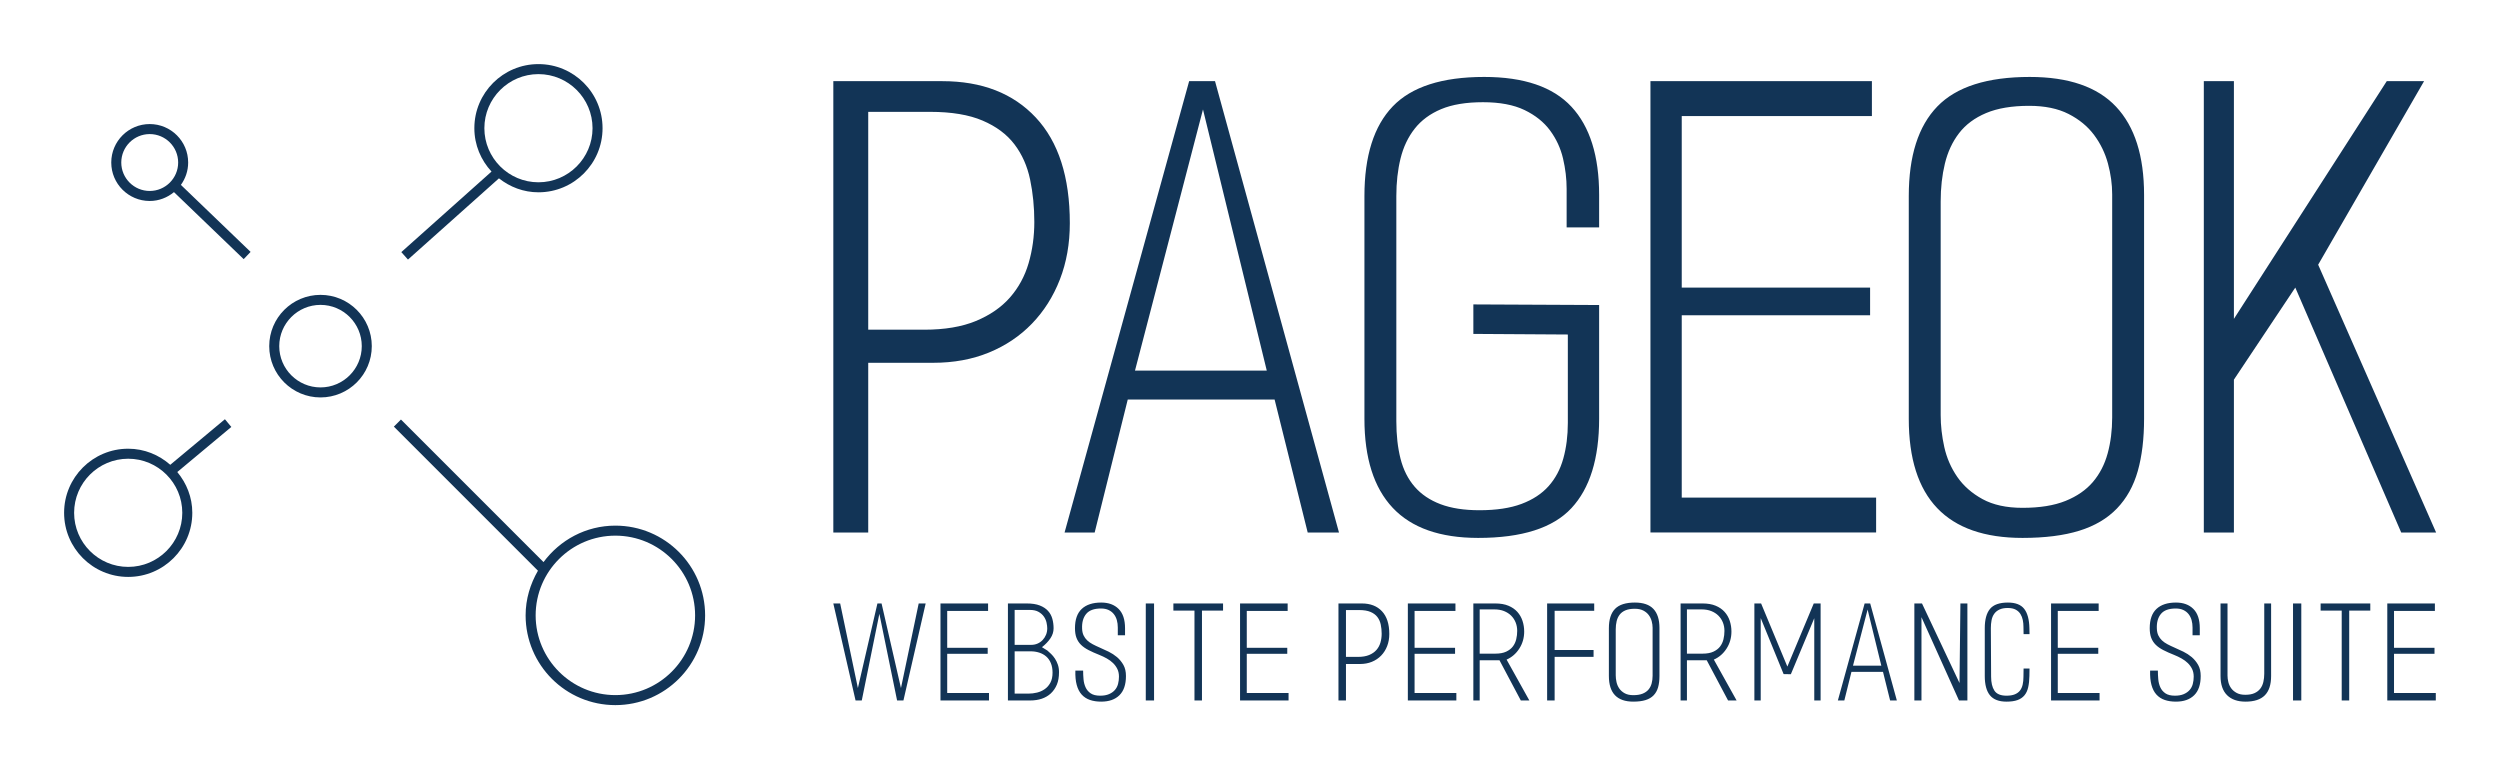
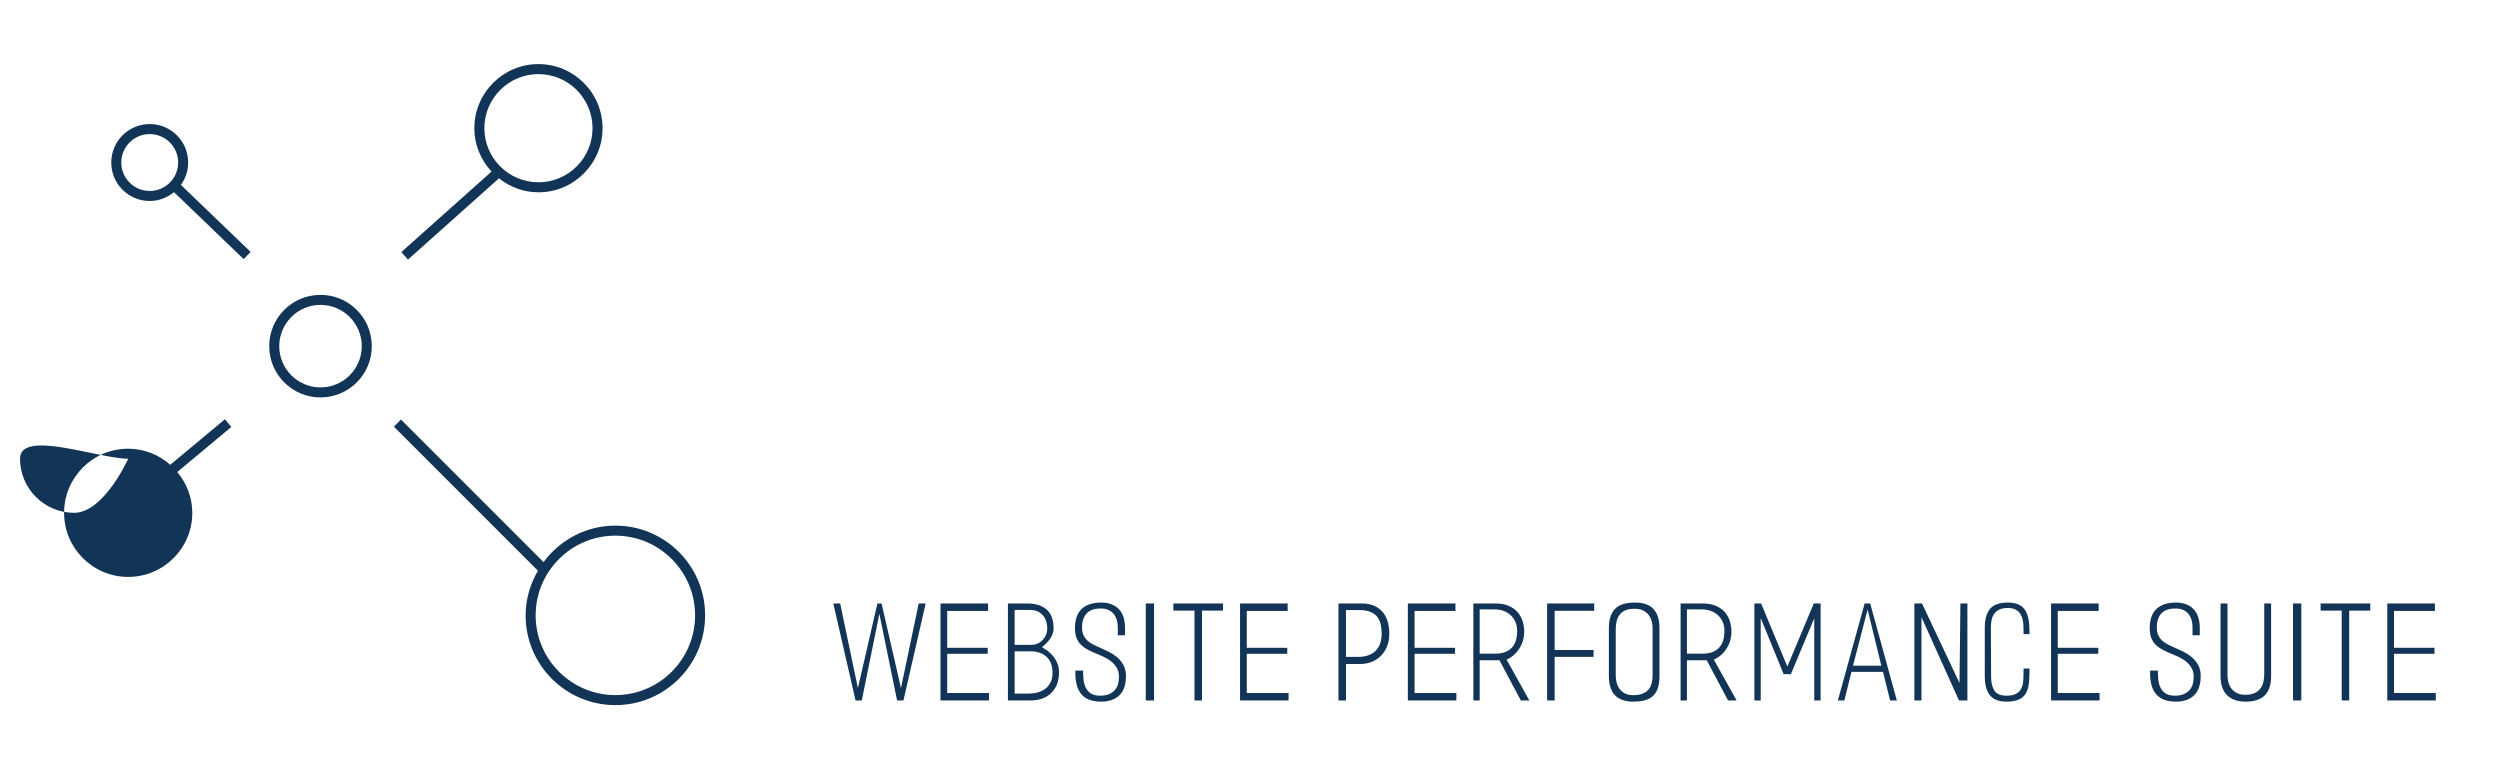
<svg xmlns="http://www.w3.org/2000/svg" version="1.1" width="3162.162" height="972.973" viewBox="0 0 3162.162 972.973">
  <g transform="scale(8.108) translate(10, 10)">
    <defs id="SvgjsDefs5534" />
    <g id="SvgjsG5535" featureKey="symbolFeature-0" transform="matrix(3.125,0,0,3.125,0,0)" fill="#123456">
      <g display="none">
-         <rect x="-333" y="-132.26" display="inline" fill="#123456" width="411.25" height="211.25" />
-       </g>
+         </g>
      <g display="none">
        <g display="inline">
          <g>
            <g>
              <path fill="#123456" d="M12.8,12.52c0.86,0,1.56,0.7,1.56,1.56s-0.7,1.56-1.56,1.56s-1.56-0.7-1.56-1.56S11.94,12.52,12.8,12.52       M12.8,11.52c-1.414,0-2.56,1.146-2.56,2.56c0,1.414,1.146,2.56,2.56,2.56s2.56-1.146,2.56-2.56      C15.36,12.666,14.214,11.52,12.8,11.52L12.8,11.52z" />
            </g>
          </g>
          <g>
            <g>
              <path fill="#123456" d="M23.68,1c1.213,0,2.2,0.987,2.2,2.2s-0.987,2.2-2.2,2.2c-1.213,0-2.2-0.987-2.2-2.2S22.467,1,23.68,1       M23.68,0c-1.767,0-3.2,1.433-3.2,3.2s1.433,3.2,3.2,3.2s3.2-1.433,3.2-3.2S25.447,0,23.68,0L23.68,0z" />
            </g>
          </g>
          <g>
            <g>
              <path fill="#123456" d="M4.274,3.993c0.507,0,0.92,0.413,0.92,0.92c0,0.507-0.413,0.92-0.92,0.92s-0.92-0.413-0.92-0.92      C3.354,4.406,3.766,3.993,4.274,3.993 M4.274,2.993c-1.06,0-1.92,0.86-1.92,1.92s0.86,1.92,1.92,1.92s1.92-0.86,1.92-1.92      S5.334,2.993,4.274,2.993L4.274,2.993z" />
            </g>
          </g>
          <g>
            <g>
              <path fill="#123456" d="M27.52,24.04c1.919,0,3.48,1.561,3.48,3.48c0,1.919-1.561,3.48-3.48,3.48s-3.48-1.561-3.48-3.48      C24.04,25.601,25.601,24.04,27.52,24.04 M27.52,23.04c-2.474,0-4.48,2.006-4.48,4.48c0,2.474,2.006,4.48,4.48,4.48      S32,29.994,32,27.52C32,25.046,29.994,23.04,27.52,23.04L27.52,23.04z" />
            </g>
          </g>
          <g>
            <g>
              <path fill="#123456" d="M3.2,20.2c1.213,0,2.2,0.987,2.2,2.2s-0.987,2.2-2.2,2.2c-1.213,0-2.2-0.987-2.2-2.2      S1.987,20.2,3.2,20.2 M3.2,19.2c-1.767,0-3.2,1.433-3.2,3.2c0,1.767,1.433,3.2,3.2,3.2s3.2-1.433,3.2-3.2      C6.4,20.633,4.967,19.2,3.2,19.2L3.2,19.2z" />
            </g>
          </g>
          <line fill="#123456" stroke="#123456" stroke-miterlimit="10" x1="16.64" y1="17.92" x2="24.32" y2="25.6" />
          <line fill="#123456" stroke="#123456" stroke-miterlimit="10" x1="9.136" y1="9.556" x2="5.106" y2="5.681" />
          <line fill="#123456" stroke="#123456" stroke-miterlimit="10" x1="21.812" y1="5.274" x2="17" y2="9.572" />
          <line fill="#123456" stroke="#123456" stroke-miterlimit="10" x1="8.187" y1="17.92" x2="5.12" y2="20.48" />
        </g>
      </g>
      <g>
        <g>
          <path d="M12.8,11.52c-1.414,0-2.56,1.146-2.56,2.56c0,1.414,1.146,2.56,2.56,2.56c1.414,0,2.56-1.146,2.56-2.56    C15.36,12.666,14.214,11.52,12.8,11.52z M12.8,16.14c-1.136,0-2.06-0.924-2.06-2.06c0-1.136,0.924-2.06,2.06-2.06    c1.136,0,2.06,0.924,2.06,2.06C14.86,15.216,13.936,16.14,12.8,16.14z" />
          <path d="M4.274,2.993c-1.06,0-1.92,0.86-1.92,1.92s0.86,1.92,1.92,1.92c0.462,0,0.88-0.17,1.211-0.442l3.479,3.345L9.31,9.375    L5.83,6.03c0.227-0.315,0.363-0.699,0.363-1.117C6.194,3.853,5.334,2.993,4.274,2.993z M4.274,6.333    c-0.783,0-1.42-0.637-1.42-1.42s0.637-1.42,1.42-1.42c0.783,0,1.42,0.637,1.42,1.42S5.057,6.333,4.274,6.333z" />
          <path d="M27.52,23.04c-1.474,0-2.771,0.721-3.587,1.82l-7.117-7.117l-0.354,0.354l7.193,7.193    c-0.381,0.659-0.616,1.414-0.616,2.23c0,2.474,2.006,4.48,4.48,4.48S32,29.994,32,27.52S29.994,23.04,27.52,23.04z M27.52,31.5    c-2.195,0-3.98-1.785-3.98-3.98s1.785-3.98,3.98-3.98s3.98,1.785,3.98,3.98S29.715,31.5,27.52,31.5z" />
-           <path d="M3.2,25.6c1.767,0,3.2-1.433,3.2-3.2c0-0.778-0.289-1.481-0.75-2.036l2.698-2.251l-0.32-0.385L5.3,20.003    C4.737,19.509,4.008,19.2,3.2,19.2c-1.767,0-3.2,1.433-3.2,3.2C0,24.167,1.433,25.6,3.2,25.6z M3.2,19.7    c1.489,0,2.7,1.211,2.7,2.7s-1.211,2.7-2.7,2.7s-2.7-1.211-2.7-2.7S1.711,19.7,3.2,19.7z" />
+           <path d="M3.2,25.6c1.767,0,3.2-1.433,3.2-3.2c0-0.778-0.289-1.481-0.75-2.036l2.698-2.251l-0.32-0.385L5.3,20.003    C4.737,19.509,4.008,19.2,3.2,19.2c-1.767,0-3.2,1.433-3.2,3.2C0,24.167,1.433,25.6,3.2,25.6z M3.2,19.7    s-1.211,2.7-2.7,2.7s-2.7-1.211-2.7-2.7S1.711,19.7,3.2,19.7z" />
          <path d="M17.166,9.758l4.542-4.055C22.253,6.133,22.932,6.4,23.68,6.4c1.767,0,3.2-1.433,3.2-3.2c0-1.767-1.433-3.2-3.2-3.2    c-1.767,0-3.2,1.433-3.2,3.2c0,0.838,0.329,1.595,0.857,2.165l-4.503,4.02L17.166,9.758z M23.68,0.5c1.489,0,2.7,1.211,2.7,2.7    c0,1.489-1.211,2.7-2.7,2.7s-2.7-1.211-2.7-2.7C20.98,1.711,22.191,0.5,23.68,0.5z" />
        </g>
      </g>
      <g display="none">
        <circle display="inline" cx="12.8" cy="14.08" r="2.56" />
-         <path display="inline" d="M27.52,23.04c-1.383,0-2.605,0.64-3.427,1.626l-7.1-7.099l-0.707,0.707l7.246,7.245   c-0.304,0.605-0.492,1.278-0.492,2.001c0,2.474,2.006,4.48,4.48,4.48S32,29.994,32,27.52S29.994,23.04,27.52,23.04z" />
        <path display="inline" d="M9.483,9.196L5.962,5.81c0.143-0.269,0.232-0.571,0.232-0.897c0-1.06-0.86-1.92-1.92-1.92   c-1.06,0-1.92,0.86-1.92,1.92s0.86,1.92,1.92,1.92c0.37,0,0.713-0.11,1.006-0.291l3.51,3.374L9.483,9.196z" />
-         <path display="inline" d="M17.333,9.945l4.573-4.083C22.414,6.201,23.023,6.4,23.68,6.4c1.767,0,3.2-1.433,3.2-3.2   c0-1.767-1.433-3.2-3.2-3.2c-1.767,0-3.2,1.433-3.2,3.2c0,0.748,0.267,1.427,0.697,1.972l-4.51,4.027L17.333,9.945z" />
        <path display="inline" d="M7.867,17.536l-2.763,2.305C4.571,19.444,3.917,19.2,3.2,19.2c-1.767,0-3.2,1.433-3.2,3.2   c0,1.767,1.433,3.2,3.2,3.2c1.767,0,3.2-1.433,3.2-3.2c0-0.688-0.222-1.322-0.591-1.844l2.699-2.252L7.867,17.536z" />
      </g>
    </g>
    <g id="SvgjsG5536" featureKey="nameFeature-0" transform="matrix(2.347,0,0,2.347,120,-20.809)" fill="#123456">
-       <path d="M6.64 28.72 l-4.32 0 l0 11.28 l-2.32 0 l0 -30 l7.24 0 c2.64 0 4.713 0.807 6.22 2.42 s2.26 3.953 2.26 7.02 c0 1.36 -0.22 2.607 -0.66 3.74 s-1.06 2.113 -1.86 2.94 s-1.753 1.467 -2.86 1.92 s-2.34 0.68 -3.7 0.68 z M6.44 12.04 l-4.12 0 l0 14.48 l3.72 0 c1.36 0 2.507 -0.193 3.44 -0.58 s1.687 -0.907 2.26 -1.56 s0.987 -1.413 1.24 -2.28 s0.38 -1.78 0.38 -2.74 c0 -0.987 -0.093 -1.927 -0.28 -2.82 s-0.533 -1.673 -1.04 -2.34 s-1.213 -1.193 -2.12 -1.58 s-2.067 -0.58 -3.48 -0.58 z M31.531 40 l-2.2 -8.84 l-9.76 0 l-2.2 8.84 l-2 0 l8.28 -30 l1.72 0 l8.24 30 l-2.08 0 z M24.571 11.88 l-4.52 17.36 l8.76 0 z M42.862 40.36 c-2.533 0 -4.427 -0.667 -5.68 -2 s-1.88 -3.307 -1.88 -5.92 l0 -14.8 c0 -2.667 0.627 -4.653 1.88 -5.96 s3.28 -1.96 6.08 -1.96 c2.64 0 4.573 0.66 5.8 1.98 s1.84 3.273 1.84 5.86 l0 2.16 l-2.16 0 l0 -2.56 c0 -0.667 -0.08 -1.34 -0.24 -2.02 s-0.447 -1.3 -0.86 -1.86 s-0.98 -1.013 -1.7 -1.36 s-1.64 -0.52 -2.76 -0.52 s-2.047 0.153 -2.78 0.46 s-1.32 0.74 -1.76 1.3 s-0.753 1.22 -0.94 1.98 s-0.28 1.593 -0.28 2.5 l0 14.96 c0 0.933 0.093 1.767 0.28 2.5 s0.5 1.353 0.94 1.86 s1.013 0.893 1.72 1.16 s1.567 0.4 2.58 0.4 c1.12 0 2.053 -0.14 2.8 -0.42 s1.347 -0.673 1.8 -1.18 s0.78 -1.12 0.98 -1.84 s0.3 -1.507 0.3 -2.36 l0 -5.88 l-6.28 -0.04 l0 -1.96 l8.36 0.04 l0 7.56 c0 2.64 -0.613 4.62 -1.84 5.94 s-3.293 1.98 -6.2 1.98 z M54.313 40 l0 -30 l14.72 0 l0 2.32 l-12.64 0 l0 11.4 l12.52 0 l0 1.84 l-12.52 0 l0 12.12 l12.92 0 l0 2.32 l-15 0 z M79.044 40.36 c-5.04 0 -7.56 -2.64 -7.56 -7.92 l0 -14.8 c0 -2.667 0.633 -4.653 1.9 -5.96 s3.313 -1.96 6.14 -1.96 c2.587 0 4.5 0.66 5.74 1.98 s1.86 3.273 1.86 5.86 l0 14.88 c0 1.333 -0.14 2.493 -0.42 3.48 s-0.74 1.813 -1.38 2.48 s-1.473 1.16 -2.5 1.48 s-2.287 0.48 -3.78 0.48 z M85.004 17.52 c0 -0.667 -0.093 -1.347 -0.28 -2.04 s-0.493 -1.327 -0.92 -1.9 s-0.993 -1.04 -1.7 -1.4 s-1.58 -0.54 -2.62 -0.54 c-1.147 0 -2.1 0.16 -2.86 0.48 s-1.36 0.767 -1.8 1.34 s-0.753 1.247 -0.94 2.02 s-0.28 1.613 -0.28 2.52 l0 14.2 c0 0.693 0.08 1.4 0.24 2.12 s0.447 1.38 0.86 1.98 s0.973 1.093 1.68 1.48 s1.593 0.58 2.66 0.58 c1.147 0 2.1 -0.153 2.86 -0.46 s1.367 -0.727 1.82 -1.26 s0.78 -1.167 0.98 -1.9 s0.3 -1.527 0.3 -2.38 l0 -14.84 z M104.215 40 l-7.04 -16.28 l-4.08 6.12 l0 10.16 l-2 0 l0 -30 l2 0 l0 15.8 l10.16 -15.8 l2.48 0 l-7.04 12.2 l7.84 17.8 l-2.32 0 z" />
-     </g>
+       </g>
    <g id="SvgjsG5537" featureKey="sloganFeature-0" transform="matrix(1.009,0,0,1.009,119.939,79.096)" fill="#123456">
      <path d="M10.9 20 l-0.98 0 l-2.74 -13.4 l-2.72 13.4 l-0.96 0 l-3.44 -15 l1.06 0 l2.74 13.08 l3.02 -13.08 l0.64 0 l3 13.08 l2.74 -13.08 l1.08 0 z M16.628 20 l0 -15 l7.36 0 l0 1.16 l-6.32 0 l0 5.7 l6.26 0 l0 0.92 l-6.26 0 l0 6.06 l6.46 0 l0 1.16 l-7.5 0 z M33.675 18.92 c-0.787 0.72 -1.853 1.08 -3.2 1.08 l-3.42 0 l0 -15 l2.92 0 c0.8 0 1.467 0.103 2 0.31 s0.96 0.487 1.28 0.84 s0.543 0.763 0.67 1.23 s0.19 0.953 0.19 1.46 c0 0.547 -0.163 1.063 -0.49 1.55 s-0.763 0.943 -1.31 1.37 c0.213 0.133 0.38 0.237 0.5 0.31 s0.233 0.143 0.34 0.21 c0.173 0.147 0.367 0.323 0.58 0.53 s0.41 0.447 0.59 0.72 s0.33 0.583 0.45 0.93 s0.18 0.733 0.18 1.16 c0 0.747 -0.11 1.387 -0.33 1.92 s-0.537 0.993 -0.95 1.38 z M30.455 6 l-2.36 0 l0 5.4 l2.56 0 c0.36 0 0.69 -0.067 0.99 -0.2 s0.56 -0.317 0.78 -0.55 s0.393 -0.503 0.52 -0.81 s0.19 -0.64 0.19 -1 c0 -0.253 -0.037 -0.547 -0.11 -0.88 s-0.21 -0.643 -0.41 -0.93 s-0.473 -0.53 -0.82 -0.73 s-0.793 -0.3 -1.34 -0.3 z M30.575 12.4 l-2.48 0 l0 6.54 l2.14 0 c0.44 0 0.88 -0.053 1.32 -0.16 s0.84 -0.287 1.2 -0.54 s0.65 -0.587 0.87 -1 s0.33 -0.927 0.33 -1.54 c0 -0.56 -0.087 -1.05 -0.26 -1.47 s-0.413 -0.763 -0.72 -1.03 s-0.667 -0.467 -1.08 -0.6 s-0.853 -0.2 -1.32 -0.2 z M41.483 20.18 c-0.653 0 -1.234 -0.087 -1.74 -0.26 s-0.933 -0.45 -1.28 -0.83 s-0.603 -0.877 -0.77 -1.49 s-0.237 -1.353 -0.21 -2.22 l1.2 0 c0 0.427 0.02 0.87 0.06 1.33 s0.147 0.88 0.32 1.26 s0.437 0.69 0.79 0.93 s0.843 0.36 1.47 0.36 c0.533 0 0.987 -0.08 1.36 -0.24 s0.677 -0.373 0.91 -0.64 s0.397 -0.58 0.49 -0.94 s0.14 -0.733 0.14 -1.12 c0 -0.453 -0.083 -0.85 -0.25 -1.19 s-0.387 -0.643 -0.66 -0.91 s-0.593 -0.503 -0.96 -0.71 s-0.75 -0.39 -1.15 -0.55 c-0.64 -0.253 -1.2 -0.503 -1.68 -0.75 s-0.873 -0.523 -1.18 -0.83 s-0.537 -0.663 -0.69 -1.07 s-0.23 -0.903 -0.23 -1.49 c0 -1.333 0.35 -2.327 1.05 -2.98 s1.703 -0.98 3.01 -0.98 c1.133 0 2.03 0.33 2.69 0.99 s0.99 1.65 0.99 2.97 l0 1.1 l-1.12 0 l0 -1.2 c0 -0.413 -0.05 -0.797 -0.15 -1.15 s-0.257 -0.663 -0.47 -0.93 s-0.483 -0.477 -0.81 -0.63 s-0.717 -0.23 -1.17 -0.23 c-1.067 0 -1.83 0.28 -2.29 0.84 s-0.67 1.313 -0.63 2.26 c0.013 0.413 0.09 0.767 0.23 1.06 s0.327 0.55 0.56 0.77 s0.513 0.417 0.84 0.59 s0.69 0.347 1.09 0.52 c0.467 0.2 0.93 0.413 1.39 0.64 s0.89 0.507 1.29 0.84 c0.4 0.347 0.73 0.75 0.99 1.21 s0.39 1.03 0.39 1.71 c0 1.32 -0.337 2.31 -1.01 2.97 s-1.61 0.99 -2.81 0.99 z M48.37 20 l0 -15 l1.28 0 l0 15 l-1.28 0 z M57.058 6.1 l0 13.9 l-1.16 0 l0 -13.9 l-3.26 0 l0 -1.1 l7.68 0 l0 1.1 l-3.26 0 z M62.945 20 l0 -15 l7.36 0 l0 1.16 l-6.32 0 l0 5.7 l6.26 0 l0 0.92 l-6.26 0 l0 6.06 l6.46 0 l0 1.16 l-7.5 0 z M81.48 14.36 l-2.16 0 l0 5.64 l-1.16 0 l0 -15 l3.62 0 c1.32 0 2.357 0.403 3.11 1.21 s1.13 1.977 1.13 3.51 c0 0.68 -0.11 1.303 -0.33 1.87 s-0.53 1.057 -0.93 1.47 s-0.877 0.733 -1.43 0.96 s-1.17 0.34 -1.85 0.34 z M81.38 6.02 l-2.06 0 l0 7.24 l1.86 0 c0.68 0 1.253 -0.097 1.72 -0.29 s0.843 -0.453 1.13 -0.78 s0.493 -0.707 0.62 -1.14 s0.19 -0.89 0.19 -1.37 c0 -0.493 -0.047 -0.963 -0.14 -1.41 s-0.267 -0.837 -0.52 -1.17 s-0.607 -0.597 -1.06 -0.79 s-1.033 -0.29 -1.74 -0.29 z M88.888 20 l0 -15 l7.36 0 l0 1.16 l-6.32 0 l0 5.7 l6.26 0 l0 0.92 l-6.26 0 l0 6.06 l6.46 0 l0 1.16 l-7.5 0 z M106.355 20 l-3.3 -6.22 l-3.06 0 l0 6.22 l-0.98 0 l0 -15 l3.4 0 c0.787 0 1.46 0.117 2.02 0.35 s1.02 0.55 1.38 0.95 s0.627 0.863 0.8 1.39 s0.26 1.077 0.26 1.65 c0 0.973 -0.25 1.85 -0.75 2.63 s-1.157 1.35 -1.97 1.71 l3.52 6.32 l-1.32 0 z M102.275 5.92 l-2.28 -0 l0 6.84 l2.42 0 c0.68 0 1.24 -0.103 1.68 -0.31 s0.783 -0.473 1.03 -0.8 s0.42 -0.7 0.52 -1.12 s0.15 -0.85 0.15 -1.29 c0 -0.467 -0.08 -0.9 -0.24 -1.3 s-0.39 -0.75 -0.69 -1.05 s-0.667 -0.537 -1.1 -0.71 s-0.93 -0.26 -1.49 -0.26 z M111.582 6.14 l0 6.06 l6.02 0 l0 1.06 l-6.02 0 l0 6.74 l-1.16 0 l0 -15 l7.28 0 l0 1.14 l-6.12 0 z M123.75 20.18 c-2.52 0 -3.78 -1.32 -3.78 -3.96 l0 -7.4 c0 -1.333 0.317 -2.327 0.95 -2.98 s1.657 -0.98 3.07 -0.98 c1.293 0 2.25 0.33 2.87 0.99 s0.93 1.637 0.93 2.93 l0 7.44 c0 0.667 -0.07 1.247 -0.21 1.74 s-0.37 0.907 -0.69 1.24 s-0.737 0.58 -1.25 0.74 s-1.143 0.24 -1.89 0.24 z M126.73 8.76 c0 -0.333 -0.047 -0.673 -0.14 -1.02 s-0.247 -0.663 -0.46 -0.95 s-0.497 -0.52 -0.85 -0.7 s-0.79 -0.27 -1.31 -0.27 c-0.573 0 -1.05 0.08 -1.43 0.24 s-0.68 0.383 -0.9 0.67 s-0.377 0.623 -0.47 1.01 s-0.14 0.807 -0.14 1.26 l0 7.1 c0 0.347 0.04 0.7 0.12 1.06 s0.223 0.69 0.43 0.99 s0.487 0.547 0.84 0.74 s0.797 0.29 1.33 0.29 c0.573 0 1.05 -0.077 1.43 -0.23 s0.683 -0.363 0.91 -0.63 s0.39 -0.583 0.49 -0.95 s0.15 -0.763 0.15 -1.19 l0 -7.42 z M138.398 20 l-3.3 -6.22 l-3.06 0 l0 6.22 l-0.98 0 l0 -15 l3.4 0 c0.787 0 1.46 0.117 2.02 0.35 s1.02 0.55 1.38 0.95 s0.627 0.863 0.8 1.39 s0.26 1.077 0.26 1.65 c0 0.973 -0.25 1.85 -0.75 2.63 s-1.157 1.35 -1.97 1.71 l3.52 6.32 l-1.32 0 z M134.317 5.92 l-2.28 -0 l0 6.84 l2.42 0 c0.68 0 1.24 -0.103 1.68 -0.31 s0.783 -0.473 1.03 -0.8 s0.42 -0.7 0.52 -1.12 s0.15 -0.85 0.15 -1.29 c0 -0.467 -0.08 -0.9 -0.24 -1.3 s-0.39 -0.75 -0.69 -1.05 s-0.667 -0.537 -1.1 -0.71 s-0.93 -0.26 -1.49 -0.26 z M151.725 20 l0 -12.72 l-3.62 8.66 l-1.12 -0.02 l-3.54 -8.66 l0 12.74 l-0.98 0 l0 -15 l1.04 0 l4.06 9.76 l4.08 -9.76 l1.06 0 l0 15 l-0.98 0 z M163.452 20 l-1.1 -4.42 l-4.88 0 l-1.1 4.42 l-1 0 l4.14 -15 l0.86 0 l4.12 15 l-1.04 0 z M159.972 5.94 l-2.26 8.68 l4.38 0 z M174.1 20 l-5.8 -12.88 l0 12.88 l-1.1 0 l0 -15 l1.18 0 l5.8 12.3 l0.14 -12.3 l1.08 0 l0 15 l-1.3 0 z M184.987 16.22 c-0.013 0.667 -0.077 1.25 -0.19 1.75 s-0.307 0.913 -0.58 1.24 s-0.633 0.57 -1.08 0.73 s-1.01 0.24 -1.69 0.24 c-1.173 0 -2.027 -0.327 -2.56 -0.98 s-0.8 -1.647 -0.8 -2.98 l0 -7.4 c0 -1.333 0.27 -2.327 0.81 -2.98 s1.463 -0.98 2.77 -0.98 c1.173 0 2.013 0.327 2.52 0.98 s0.773 1.647 0.8 2.98 l0.02 0.92 l-0.92 0 l-0.02 -1.16 c0 -0.333 -0.033 -0.67 -0.1 -1.01 s-0.187 -0.65 -0.36 -0.93 s-0.417 -0.507 -0.73 -0.68 s-0.73 -0.26 -1.25 -0.26 c-0.507 0 -0.93 0.08 -1.27 0.24 s-0.61 0.38 -0.81 0.66 s-0.337 0.61 -0.41 0.99 s-0.11 0.79 -0.11 1.23 l0.04 7.5 c0 0.92 0.17 1.64 0.51 2.16 s0.963 0.78 1.87 0.78 c0.52 0 0.95 -0.07 1.29 -0.21 s0.607 -0.337 0.8 -0.59 s0.33 -0.56 0.41 -0.92 s0.12 -0.753 0.12 -1.18 l0.02 -1.3 l0.92 0 z M188.335 20 l0 -15 l7.36 0 l0 1.16 l-6.32 0 l0 5.7 l6.26 0 l0 0.92 l-6.26 0 l0 6.06 l6.46 0 l0 1.16 l-7.5 0 z M207.65 20.18 c-0.653 0 -1.234 -0.087 -1.74 -0.26 s-0.933 -0.45 -1.28 -0.83 s-0.603 -0.877 -0.77 -1.49 s-0.237 -1.353 -0.21 -2.22 l1.2 0 c0 0.427 0.02 0.87 0.06 1.33 s0.147 0.88 0.32 1.26 s0.437 0.69 0.79 0.93 s0.843 0.36 1.47 0.36 c0.533 0 0.987 -0.08 1.36 -0.24 s0.677 -0.373 0.91 -0.64 s0.397 -0.58 0.49 -0.94 s0.14 -0.733 0.14 -1.12 c0 -0.453 -0.083 -0.85 -0.25 -1.19 s-0.387 -0.643 -0.66 -0.91 s-0.593 -0.503 -0.96 -0.71 s-0.75 -0.39 -1.15 -0.55 c-0.64 -0.253 -1.2 -0.503 -1.68 -0.75 s-0.873 -0.523 -1.18 -0.83 s-0.537 -0.663 -0.69 -1.07 s-0.23 -0.903 -0.23 -1.49 c0 -1.333 0.35 -2.327 1.05 -2.98 s1.703 -0.98 3.01 -0.98 c1.133 0 2.03 0.33 2.69 0.99 s0.99 1.65 0.99 2.97 l0 1.1 l-1.12 0 l0 -1.2 c0 -0.413 -0.05 -0.797 -0.15 -1.15 s-0.257 -0.663 -0.47 -0.93 s-0.483 -0.477 -0.81 -0.63 s-0.717 -0.23 -1.17 -0.23 c-1.067 0 -1.83 0.28 -2.29 0.84 s-0.67 1.313 -0.63 2.26 c0.013 0.413 0.09 0.767 0.23 1.06 s0.327 0.55 0.56 0.77 s0.513 0.417 0.84 0.59 s0.69 0.347 1.09 0.52 c0.467 0.2 0.93 0.413 1.39 0.64 s0.89 0.507 1.29 0.84 c0.4 0.347 0.73 0.75 0.99 1.21 s0.39 1.03 0.39 1.71 c0 1.32 -0.337 2.31 -1.01 2.97 s-1.61 0.99 -2.81 0.99 z M218.398 20.18 c-1.227 0 -2.177 -0.333 -2.85 -1 s-1.01 -1.653 -1.01 -2.96 l0 -11.22 l1.08 0 l0 11.16 c0 0.32 0.043 0.657 0.13 1.01 s0.237 0.673 0.45 0.96 s0.497 0.523 0.85 0.71 s0.79 0.28 1.31 0.28 c0.573 0 1.047 -0.083 1.42 -0.25 s0.673 -0.397 0.9 -0.69 s0.387 -0.64 0.48 -1.04 s0.14 -0.827 0.14 -1.28 l0 -10.86 l1.06 0 l0 11.22 c0 1.333 -0.323 2.327 -0.97 2.98 s-1.643 0.98 -2.99 0.98 z M225.745 20 l0 -15 l1.28 0 l0 15 l-1.28 0 z M234.433 6.1 l0 13.9 l-1.16 0 l0 -13.9 l-3.26 0 l0 -1.1 l7.68 0 l0 1.1 l-3.26 0 z M240.32 20 l0 -15 l7.36 0 l0 1.16 l-6.32 0 l0 5.7 l6.26 0 l0 0.92 l-6.26 0 l0 6.06 l6.46 0 l0 1.16 l-7.5 0 z" />
    </g>
  </g>
</svg>